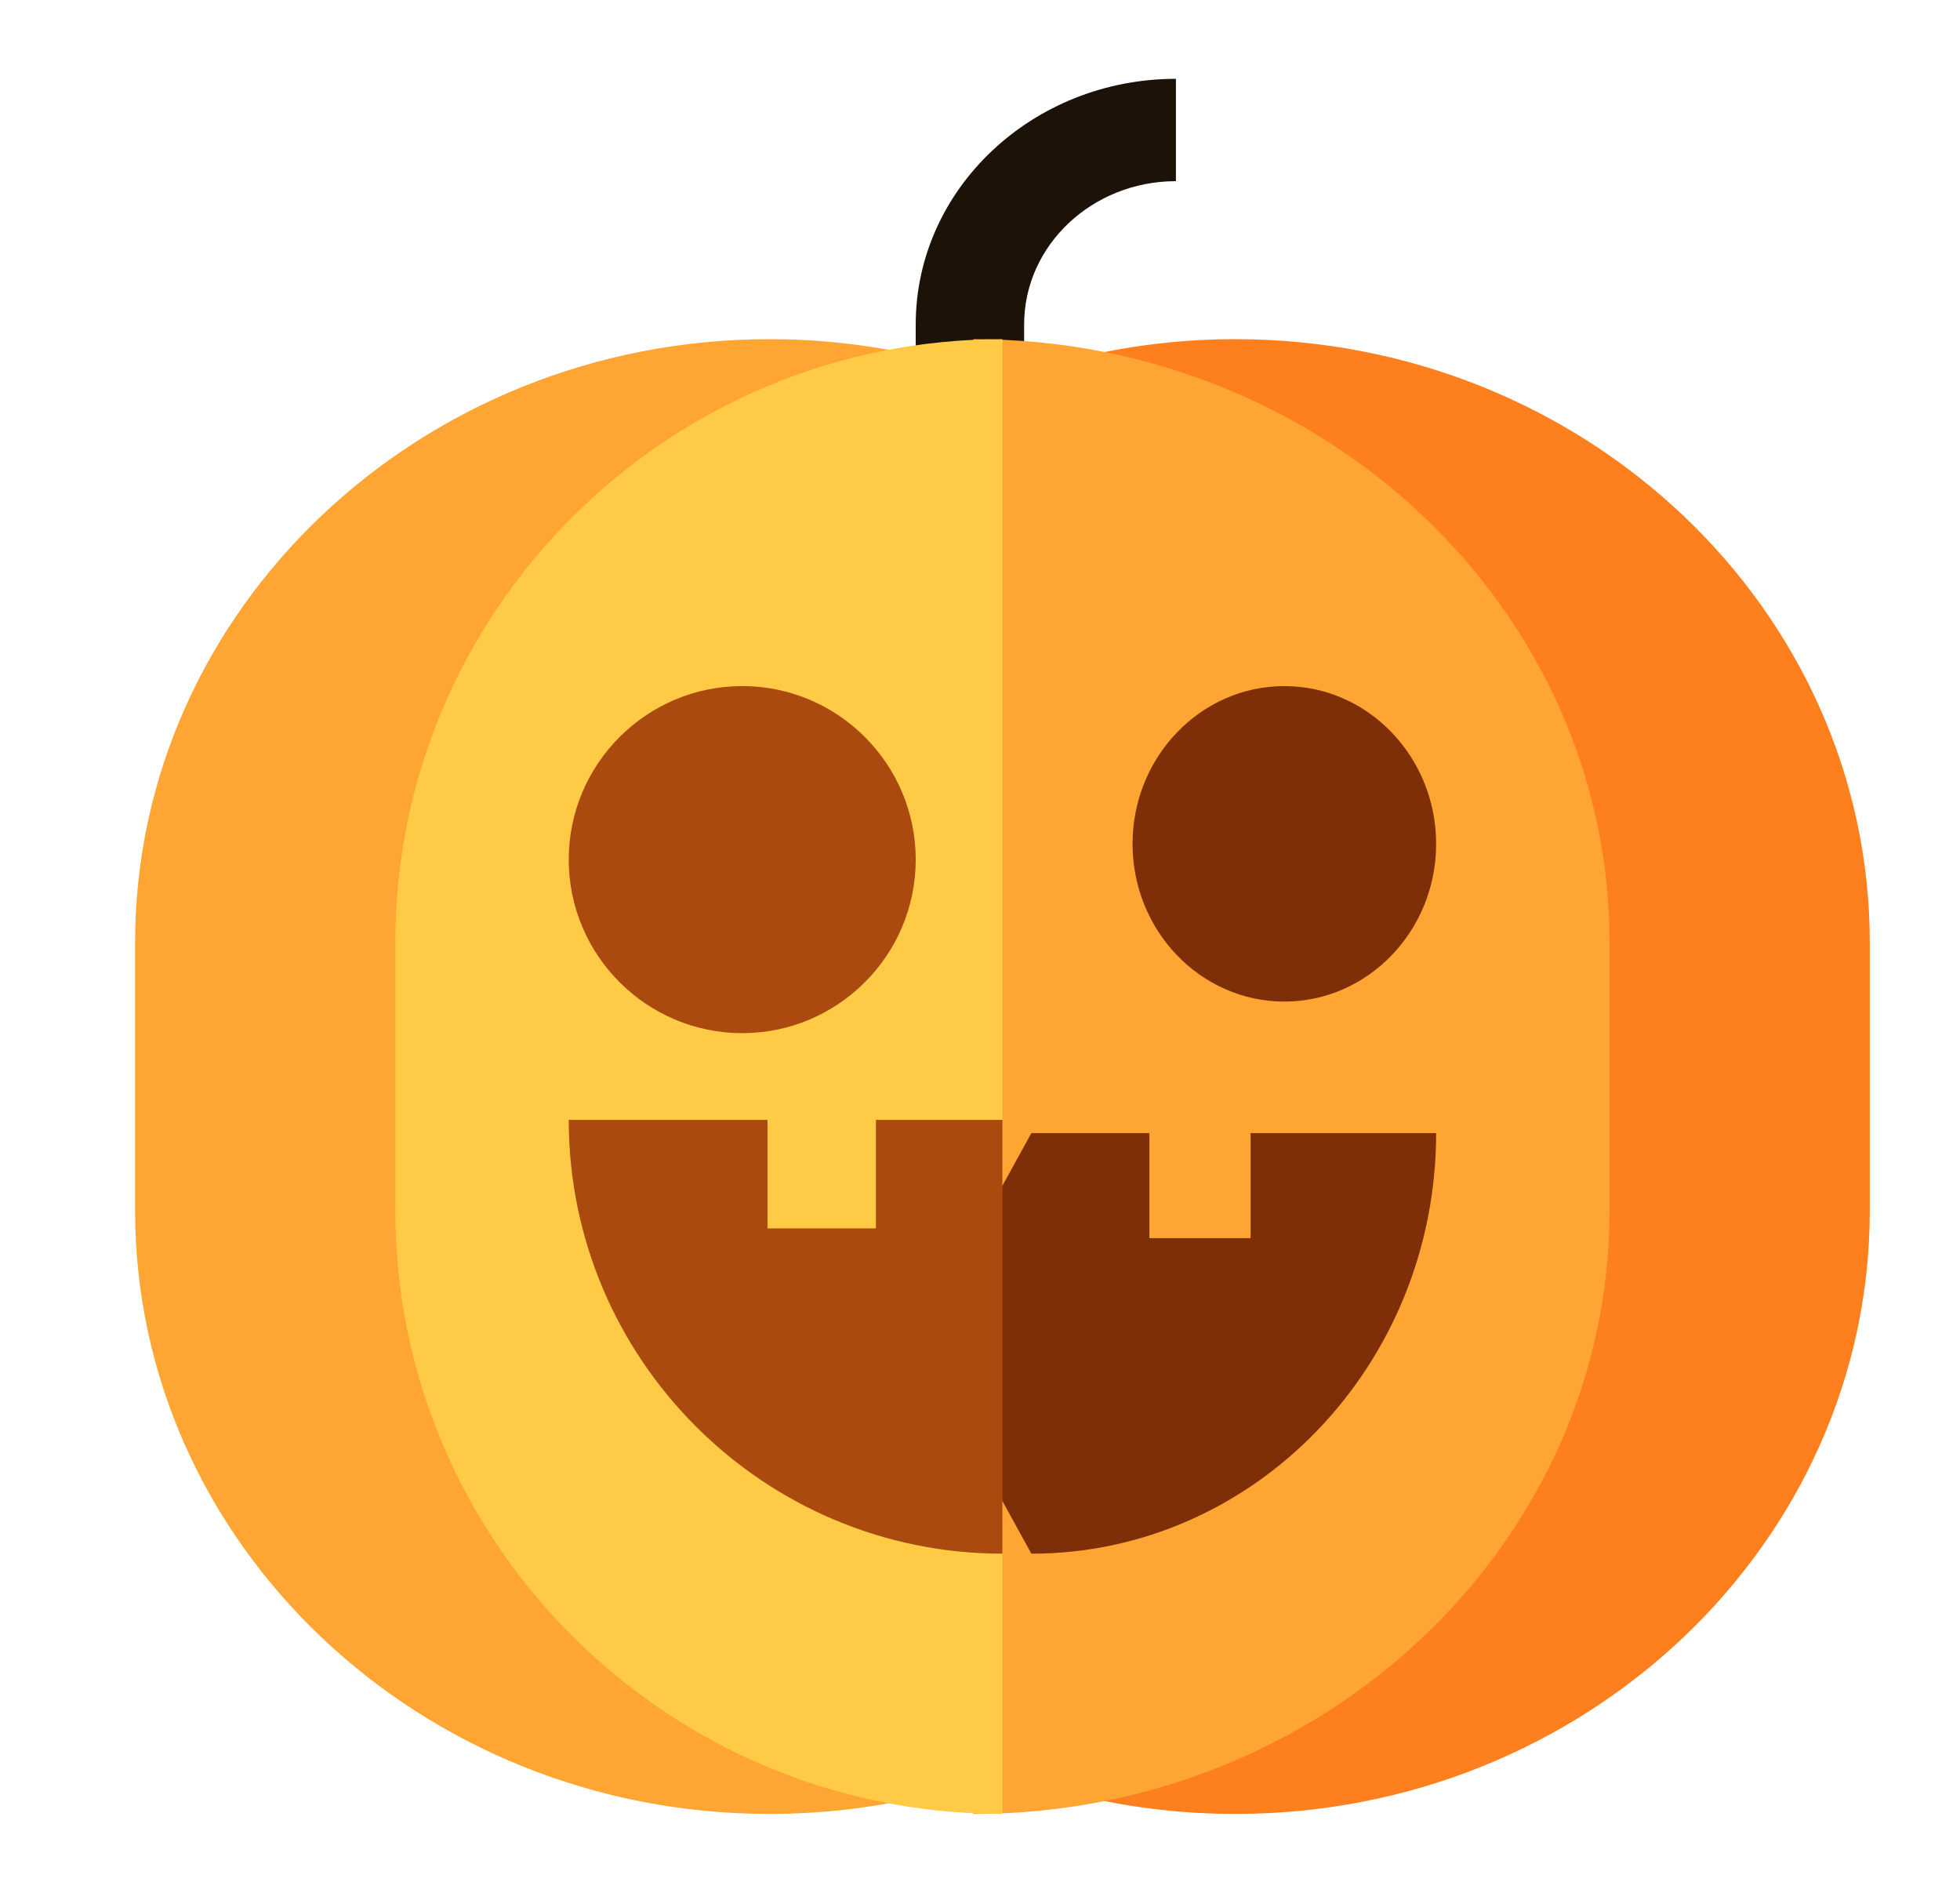
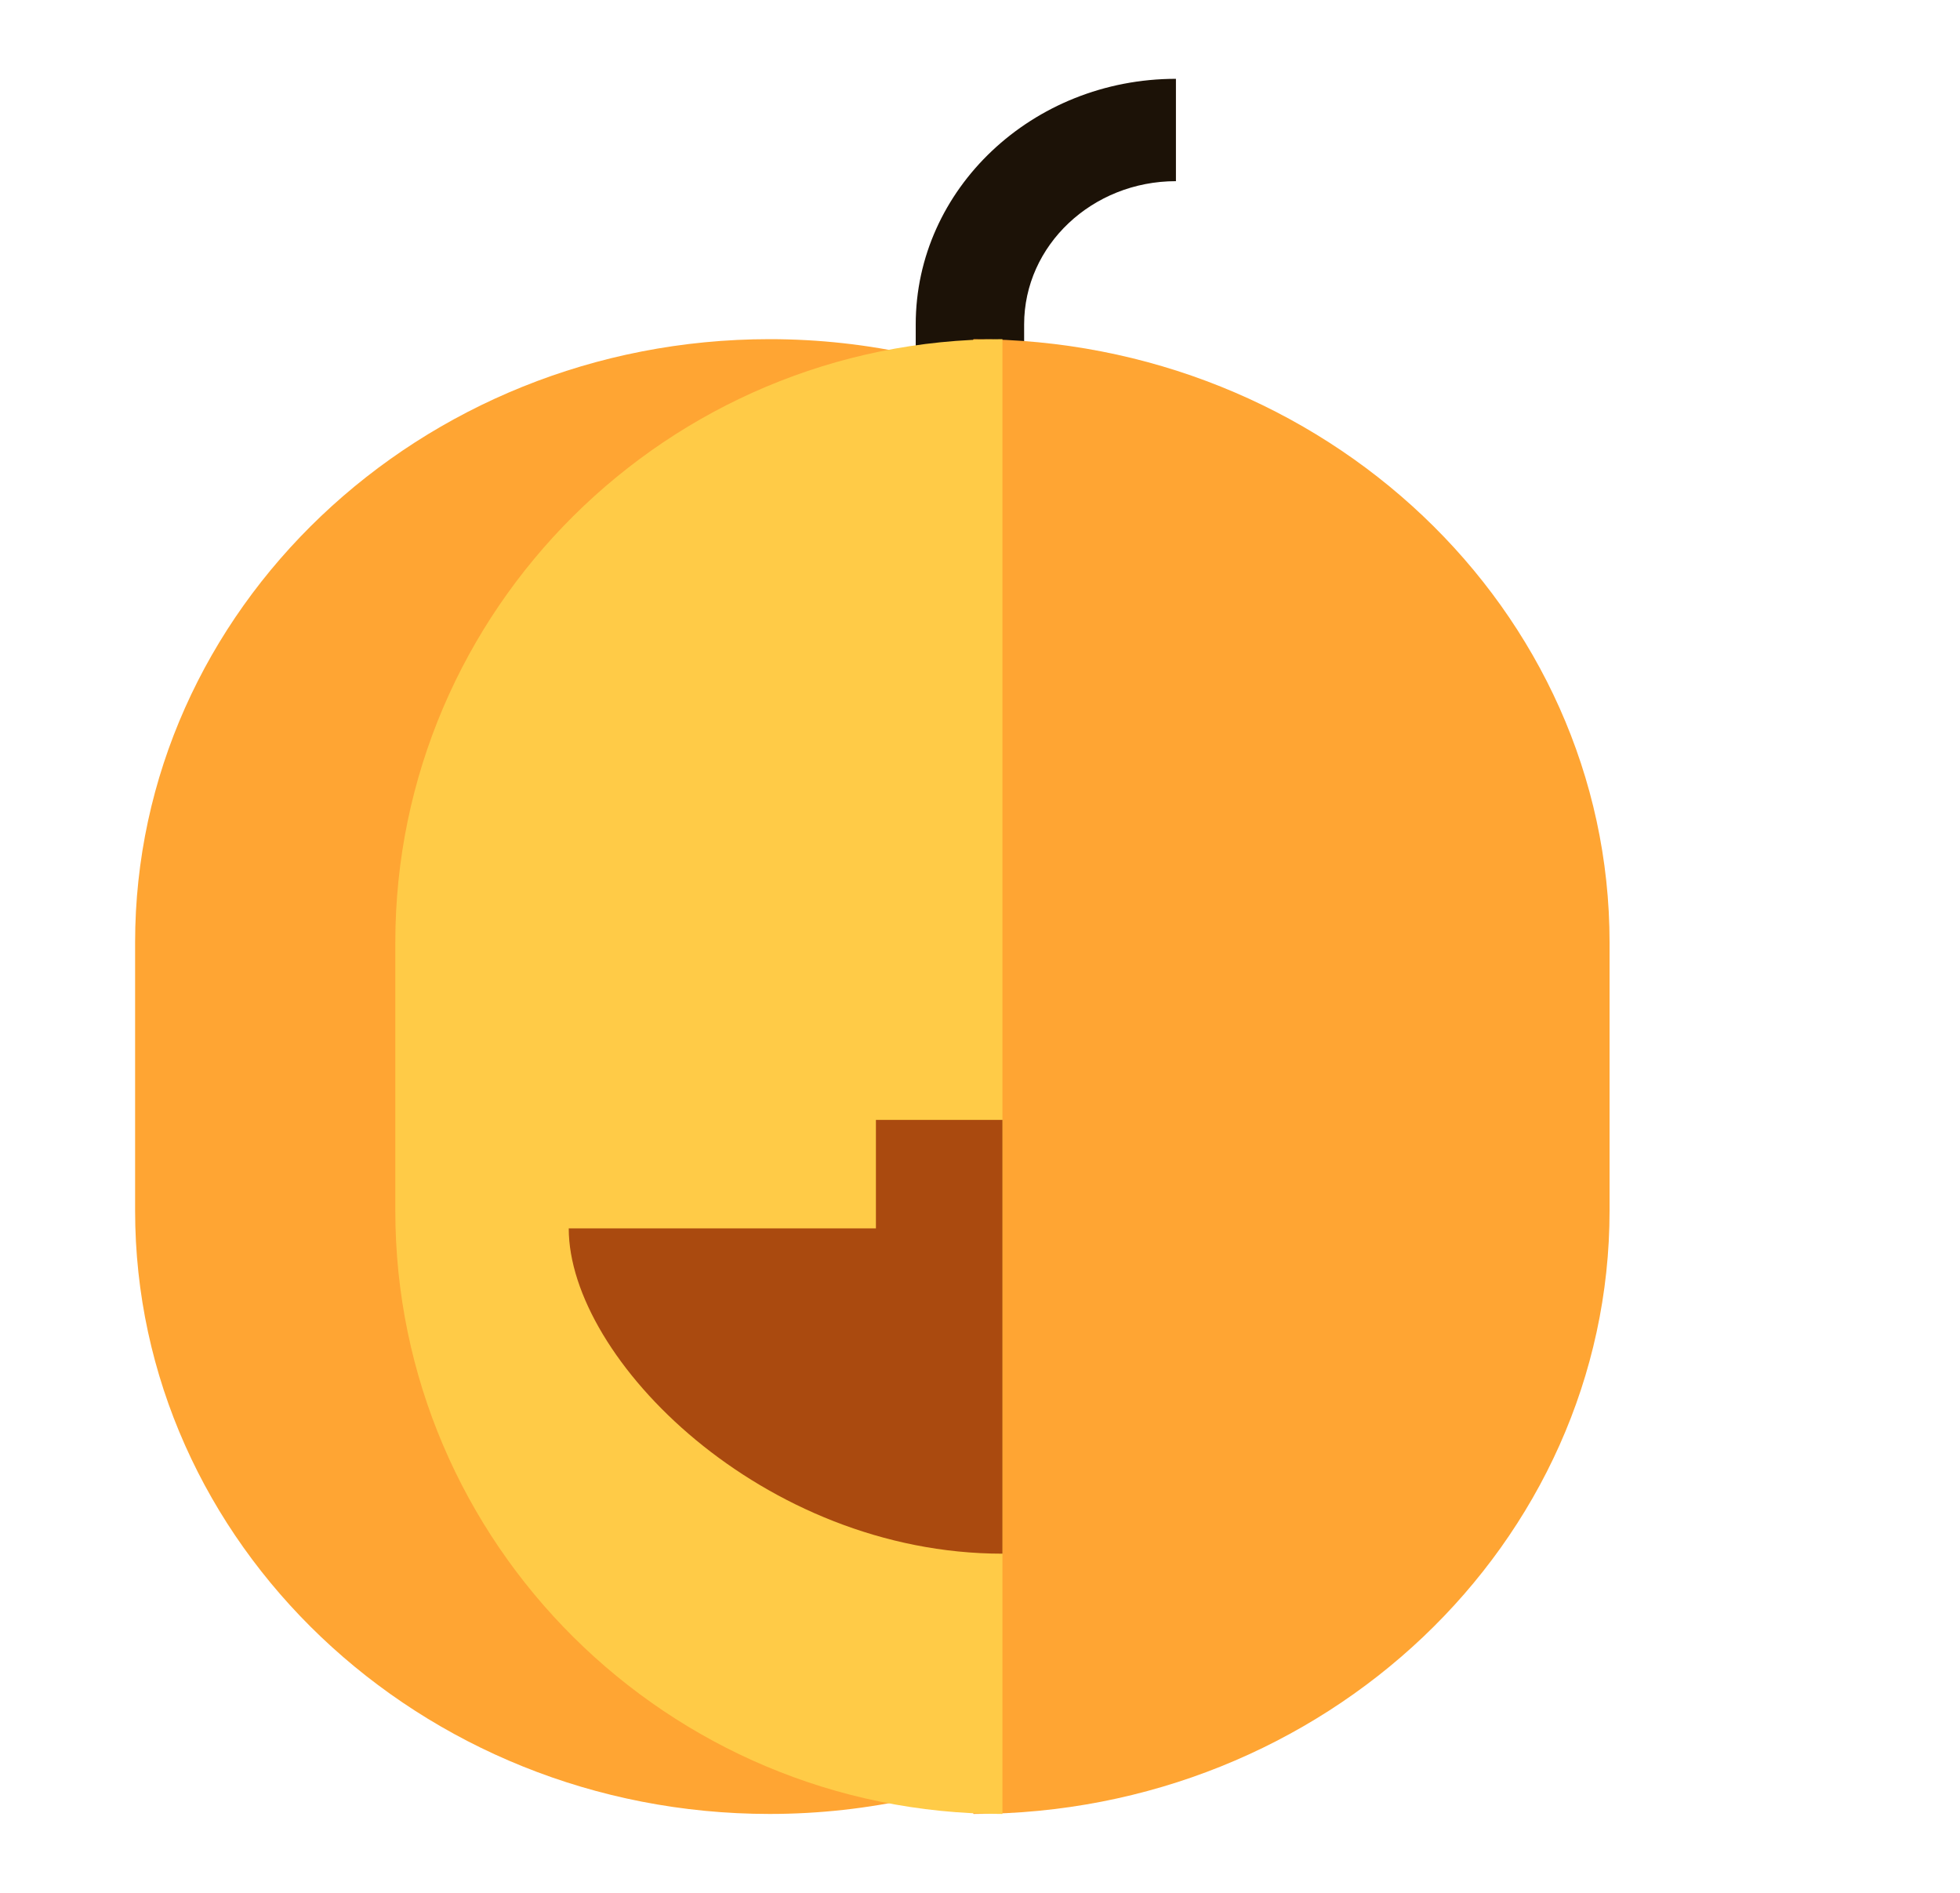
<svg xmlns="http://www.w3.org/2000/svg" width="29" height="28" viewBox="0 0 29 28" fill="none">
  <path d="M15.153 6.299H13.549V4.799C13.549 2.796 15.276 1.166 17.399 1.166V2.68C16.16 2.68 15.153 3.63 15.153 4.799V6.299Z" fill="#1C1207" />
-   <path d="M18.277 5.017C17.549 5.017 16.824 5.097 16.115 5.256V26.594C16.824 26.753 17.549 26.833 18.277 26.833C23.454 26.833 27.665 22.829 27.665 17.908V13.942C27.665 9.02 23.454 5.017 18.277 5.017Z" fill="#FE7F1E" />
  <path d="M11.387 5.017C12.115 5.017 12.84 5.097 13.549 5.256V26.594C12.84 26.753 12.115 26.833 11.387 26.833C6.21 26.833 1.999 22.829 1.999 17.908V13.942C1.999 9.02 6.21 5.017 11.387 5.017Z" fill="#FFA533" />
  <path d="M23.815 13.942V17.908C23.815 22.829 19.593 26.833 14.404 26.833L9.699 15.925L14.404 5.017C19.593 5.017 23.815 9.02 23.815 13.942Z" fill="#FFA533" />
  <path d="M14.832 5.017V26.833C9.879 26.833 5.849 22.829 5.849 17.908V13.942C5.849 9.02 9.879 5.017 14.832 5.017Z" fill="#FFCB47" />
-   <path d="M10.982 15.283C9.567 15.283 8.415 14.131 8.415 12.716C8.415 11.301 9.567 10.149 10.982 10.149C12.397 10.149 13.549 11.301 13.549 12.716C13.549 14.131 12.397 15.283 10.982 15.283Z" fill="#AA4A0F" />
-   <path d="M19.003 14.816C17.765 14.816 16.757 13.769 16.757 12.483C16.757 11.196 17.765 10.149 19.003 10.149C20.241 10.149 21.249 11.196 21.249 12.483C21.249 13.769 20.241 14.816 19.003 14.816ZM18.504 16.761V18.316H17.007V16.761H15.26L13.549 19.872L15.26 22.983C18.562 22.983 21.249 20.191 21.249 16.761H18.504Z" fill="#7F2F08" />
-   <path d="M12.96 16.566V18.171H11.356V16.566H8.415C8.415 20.104 11.294 22.983 14.832 22.983V16.566H12.96Z" fill="#AA4A0F" />
+   <path d="M12.96 16.566V18.171H11.356H8.415C8.415 20.104 11.294 22.983 14.832 22.983V16.566H12.96Z" fill="#AA4A0F" />
</svg>